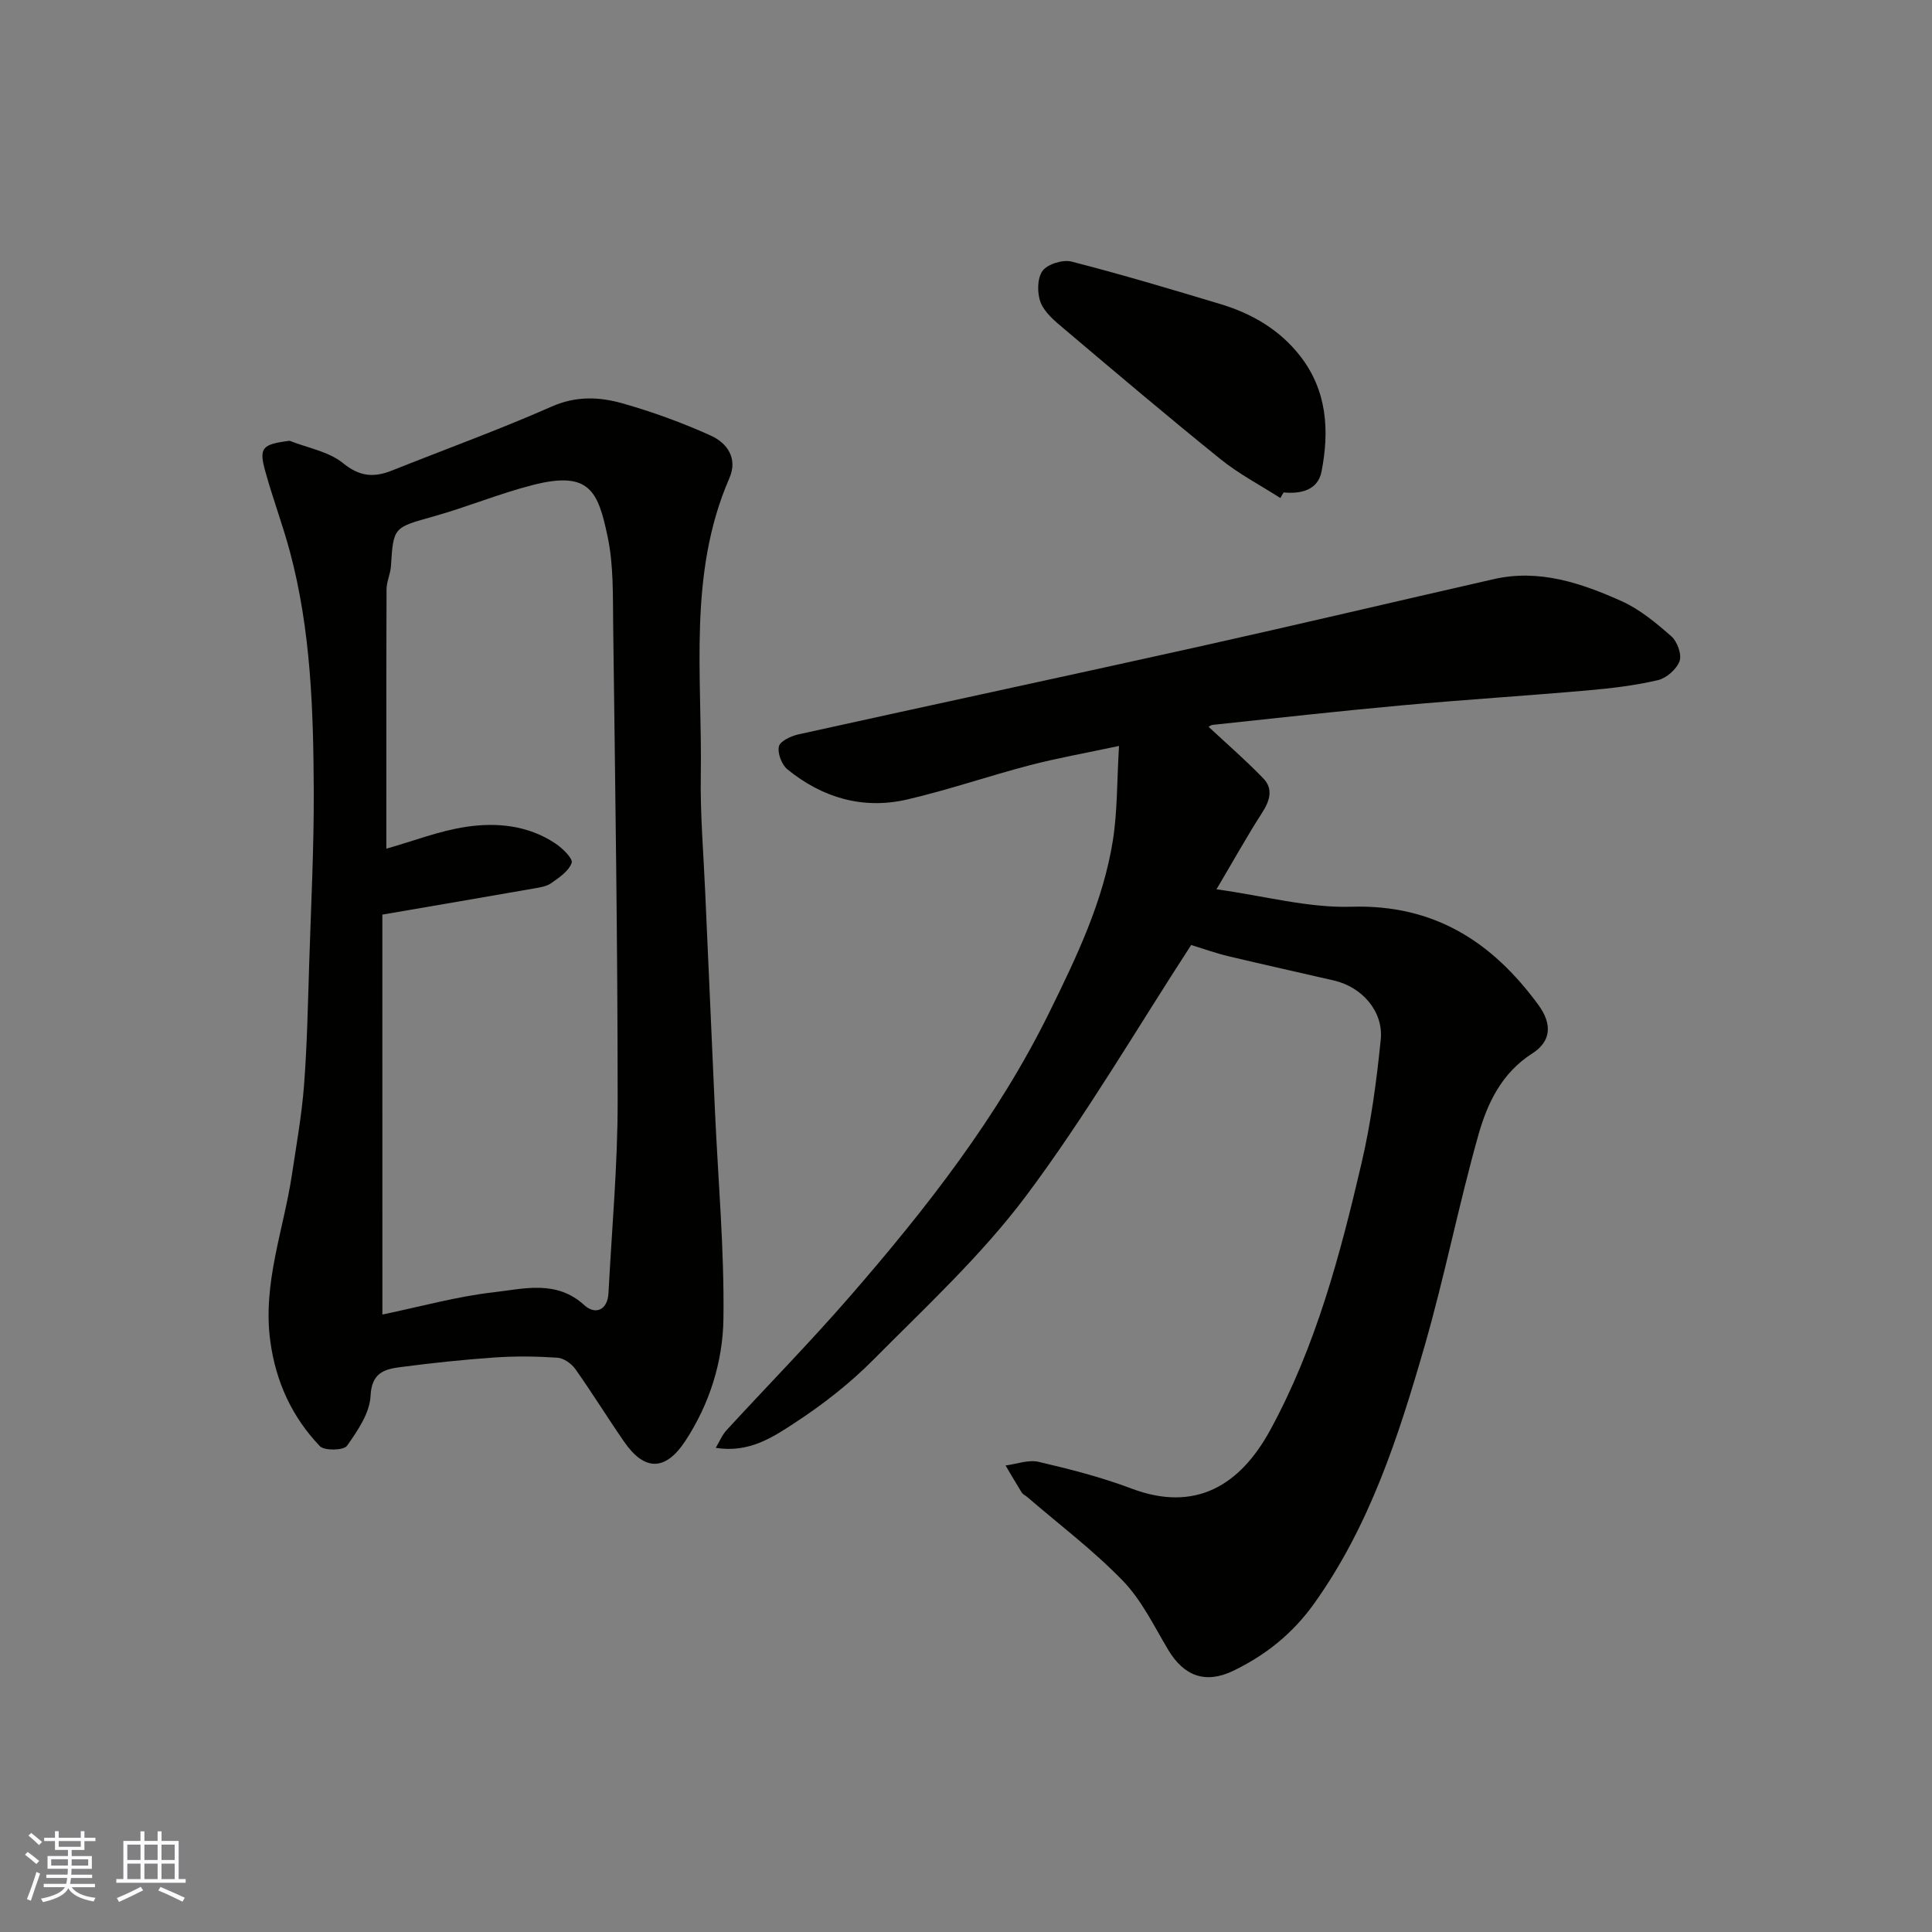
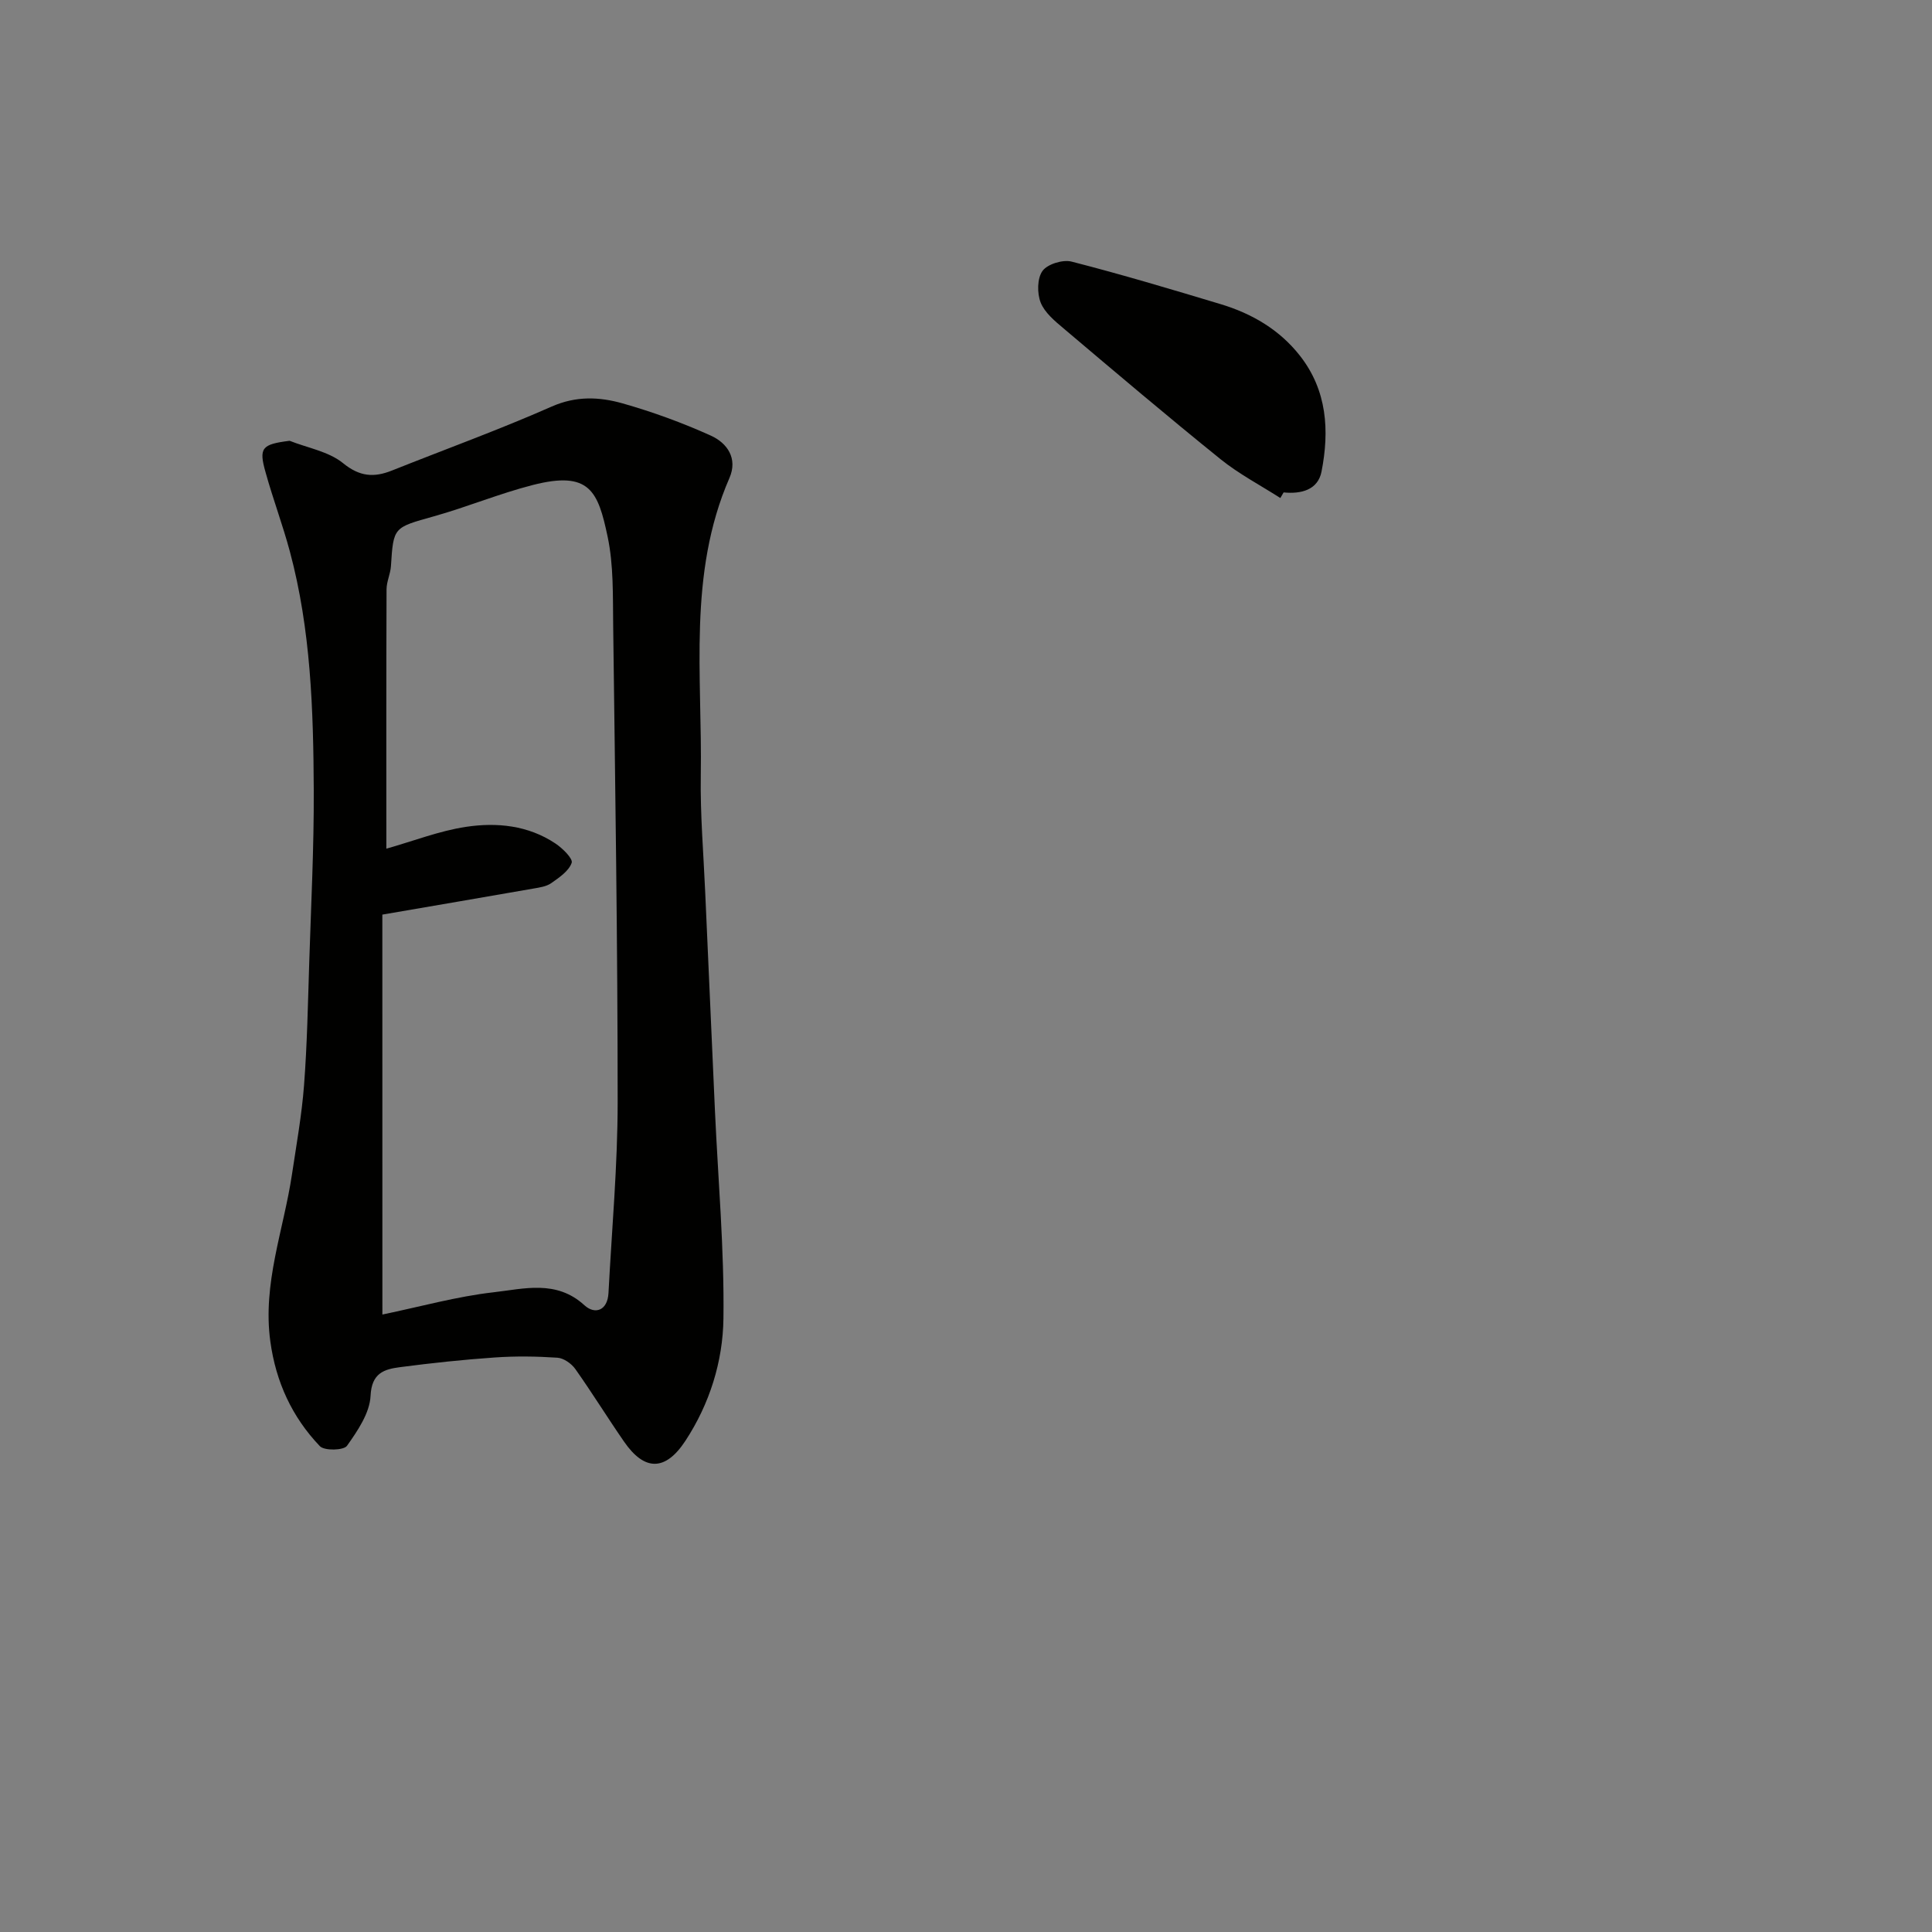
<svg xmlns="http://www.w3.org/2000/svg" enable-background="new 0 0 400 400" viewBox="0 0 400 400">
  <rect x="0" y="0" width="400" height="400" fill="#808080" stroke="none" />
  <g fill="#010100">
-     <path d="m246.62 195.65c-11.38 17.5-21.84 35.46-34.22 51.99-9.22 12.3-20.73 22.94-31.62 33.92-4.82 4.86-10.35 9.17-16.08 12.93-4.66 3.06-9.62 6.39-16.51 5.27.82-1.37 1.33-2.68 2.22-3.64 8.51-9.26 17.33-18.24 25.57-27.73 15.79-18.18 30.58-37.05 41.31-58.87 5.63-11.45 11.11-22.87 13.12-35.53.95-6.02.83-12.22 1.27-19.55-6.93 1.48-12.78 2.51-18.5 4-8.49 2.22-16.81 5.1-25.34 7.08-9.16 2.13-17.57-.34-24.81-6.23-1.19-.97-2.09-3.35-1.76-4.76.25-1.1 2.52-2.15 4.06-2.49 27.5-6.08 55.04-11.97 82.54-18.08 20.5-4.56 40.93-9.4 61.41-14.06 9.41-2.14 18.1.82 26.45 4.56 3.79 1.7 7.17 4.53 10.33 7.31 1.21 1.07 2.17 3.75 1.67 5.12-.62 1.68-2.72 3.52-4.49 3.93-4.75 1.11-9.66 1.69-14.54 2.12-12.79 1.12-25.6 1.93-38.39 3.09-13.08 1.19-26.13 2.65-39.18 4.04-.58.06-1.11.58-.86.45 3.72 3.47 7.66 6.88 11.26 10.61 2.12 2.19 1.39 4.63-.21 7.12-3.06 4.75-5.81 9.71-9.46 15.87 10.02 1.39 19.01 3.88 27.91 3.61 17.14-.52 29.15 7.24 38.73 20.32 2.91 3.97 2.68 7.55-1.29 10.08-6.3 4.02-9.26 10.27-11.11 16.8-4.11 14.54-7.01 29.43-11.21 43.95-5.38 18.63-11.34 37.09-22.85 53.17-4.42 6.17-10.01 10.65-16.75 13.89-5.67 2.72-10.15 1.13-13.44-4.38-2.92-4.9-5.48-10.25-9.37-14.27-6.08-6.29-13.15-11.62-19.8-17.35-.38-.32-.9-.54-1.15-.94-1.15-1.84-2.23-3.72-3.34-5.59 2.29-.29 4.73-1.24 6.84-.75 6.48 1.51 12.99 3.17 19.21 5.52 13.21 5 22.49-.61 28.76-12.12 9.44-17.34 14.46-36.21 18.89-55.23 1.96-8.4 3.12-17.03 3.98-25.62.58-5.82-3.88-10.85-9.66-12.2-7.28-1.69-14.59-3.29-21.86-5.03-2.66-.63-5.25-1.57-7.73-2.33z" />
-     <path d="m59.96 91.26c3.73 1.48 8.08 2.21 11.05 4.62 3.48 2.84 6.43 3.02 10.16 1.53 11.03-4.4 22.21-8.45 33.06-13.24 5.05-2.23 9.86-2.01 14.65-.66 6.23 1.77 12.39 4.01 18.29 6.68 3.37 1.52 5.63 4.7 3.85 8.78-8.66 19.89-5.59 40.91-5.93 61.57-.13 8.09.57 16.2.92 24.29.66 15.03 1.33 30.06 2.01 45.09.65 14.36 1.95 28.73 1.76 43.09-.12 8.89-2.86 17.66-7.89 25.32-4.13 6.28-8.45 6.29-12.69.14-3.43-4.96-6.6-10.1-10.08-15.02-.8-1.13-2.4-2.26-3.7-2.35-4.31-.29-8.67-.35-12.98-.05-6.54.45-13.08 1.15-19.58 2-3.29.43-5.92 1.18-6.14 5.95-.17 3.56-2.68 7.23-4.88 10.34-.68.96-4.69 1.06-5.62.07-5.75-6.02-9.1-13.28-10.25-21.67-1.65-12 2.76-23.1 4.48-34.6.92-6.15 2.03-12.29 2.5-18.47.64-8.41.8-16.85 1.07-25.29.38-11.93.99-23.86.94-35.79-.08-16.61-.6-33.23-4.95-49.42-1.47-5.48-3.48-10.82-5-16.29-1.49-5.19-.82-5.89 4.95-6.62zm19.21 180.9c8-1.66 15.41-3.74 22.96-4.6 6.31-.71 13.04-2.66 18.87 2.68 2.16 1.98 4.79 1.14 4.98-2.54.69-13.19 1.9-26.39 1.9-39.58 0-32.91-.52-65.82-.93-98.73-.08-6.09.1-12.34-1.14-18.24-1.99-9.44-3.7-13.76-15.52-10.73-6.92 1.77-13.57 4.55-20.46 6.48-8.36 2.35-8.37 2.17-8.89 10.3-.1 1.61-.9 3.2-.91 4.8-.07 18.08-.04 36.16-.04 53.71 5.66-1.6 10.98-3.69 16.49-4.52 6.38-.96 12.86-.32 18.49 3.43 1.48.98 3.69 3.15 3.39 4.02-.59 1.7-2.59 3.05-4.24 4.21-1 .7-2.43.9-3.7 1.12-10.4 1.82-20.8 3.59-31.26 5.39.01 27.59.01 54.86.01 82.8z" />
+     <path d="m59.96 91.26c3.73 1.48 8.08 2.21 11.05 4.62 3.48 2.84 6.43 3.02 10.16 1.53 11.03-4.4 22.21-8.45 33.06-13.24 5.05-2.23 9.86-2.01 14.65-.66 6.23 1.77 12.39 4.01 18.29 6.68 3.37 1.52 5.63 4.7 3.85 8.78-8.66 19.89-5.59 40.91-5.93 61.57-.13 8.09.57 16.2.92 24.29.66 15.03 1.33 30.06 2.01 45.09.65 14.36 1.95 28.73 1.76 43.09-.12 8.89-2.86 17.66-7.89 25.32-4.13 6.28-8.45 6.29-12.69.14-3.43-4.96-6.6-10.1-10.08-15.02-.8-1.13-2.4-2.26-3.7-2.35-4.31-.29-8.67-.35-12.98-.05-6.54.45-13.08 1.15-19.58 2-3.29.43-5.92 1.18-6.14 5.95-.17 3.56-2.68 7.23-4.88 10.34-.68.96-4.69 1.06-5.62.07-5.75-6.02-9.1-13.28-10.25-21.67-1.65-12 2.76-23.1 4.48-34.6.92-6.15 2.03-12.29 2.5-18.47.64-8.41.8-16.85 1.07-25.29.38-11.93.99-23.86.94-35.79-.08-16.61-.6-33.23-4.95-49.42-1.47-5.48-3.48-10.82-5-16.29-1.49-5.19-.82-5.89 4.95-6.62zm19.21 180.9c8-1.66 15.41-3.74 22.96-4.6 6.31-.71 13.04-2.66 18.87 2.68 2.16 1.98 4.79 1.14 4.98-2.54.69-13.19 1.9-26.39 1.9-39.58 0-32.91-.52-65.82-.93-98.73-.08-6.09.1-12.34-1.14-18.24-1.99-9.44-3.7-13.76-15.52-10.73-6.92 1.77-13.57 4.55-20.46 6.48-8.36 2.35-8.37 2.17-8.89 10.3-.1 1.61-.9 3.2-.91 4.8-.07 18.08-.04 36.16-.04 53.71 5.66-1.6 10.98-3.69 16.49-4.52 6.38-.96 12.86-.32 18.49 3.43 1.48.98 3.69 3.15 3.39 4.02-.59 1.7-2.59 3.05-4.24 4.21-1 .7-2.43.9-3.7 1.12-10.4 1.82-20.8 3.59-31.26 5.39.01 27.59.01 54.86.01 82.8" />
    <path d="m265.08 103.11c-4.15-2.66-8.57-4.97-12.38-8.04-10.97-8.85-21.73-17.97-32.49-27.07-1.83-1.54-3.92-3.27-4.75-5.36-.76-1.92-.73-5.02.38-6.55 1.02-1.41 4.2-2.39 6.01-1.93 10.35 2.65 20.61 5.72 30.84 8.8 6.48 1.95 12.2 5.27 16.45 10.69 5.64 7.2 6.12 15.52 4.47 23.98-.75 3.81-4.21 4.68-7.85 4.32-.22.39-.45.78-.68 1.16z" />
  </g>
-   <path d="m5.17 384 .55-.58c.85.61 1.65 1.24 2.4 1.87l-.59.64c-.83-.73-1.62-1.37-2.36-1.93m1.22 9.53-.82-.34c.71-1.76 1.37-3.64 1.98-5.63.24.13.5.25.76.36-.6 1.67-1.24 3.54-1.92 5.61m-.5-13.5.57-.54c.56.44 1.31 1.06 2.26 1.87l-.64.64c-.68-.66-1.41-1.32-2.19-1.97m3.25.46h2.24v-1.36h.77v1.36h4.57v-1.36h.76v1.36h2.28v.69h-2.28v1.84h-2.64v1.26h4.18v2.64h-4.21c0 .45-.02.86-.05 1.21h4.32v.69h-4.38c-.04.34-.1.75-.19 1.22h5.15v.69h-4.82c.87 1.19 2.51 1.92 4.93 2.19-.17.31-.3.57-.37.76-2.77-.49-4.52-1.41-5.26-2.76-.56 1.26-2.3 2.23-5.24 2.9-.12-.24-.26-.48-.43-.72 2.73-.55 4.38-1.34 4.96-2.38h-4.38v-.69h4.65c.1-.38.17-.79.21-1.22h-4.32v-.69h4.4c.03-.34.05-.75.05-1.21h-4.2v-2.64h4.23v-1.26h-2.69v-1.84h-2.24zm1.46 4.46v1.29h3.45c.01-.4.02-.57.01-.53v-.32-.45h-3.46zm1.55-2.59h4.57v-1.19h-4.57zm6.11 2.59h-3.42v.77c-.01.19-.01.37-.02.53h3.44z" fill="#fbfafc" />
-   <path d="m32.63 379.16h.82v1.98h3.54v7.89h1.45v.78h-14.36v-.78h1.46v-7.89h3.54v-1.98h.82v1.98h2.73zm-3.49 11.48.5.73c-1.61.82-3.28 1.63-5 2.41-.13-.27-.28-.55-.44-.82 1.75-.72 3.4-1.49 4.94-2.32m-2.78-5.55h2.73v-3.18h-2.73zm0 3.95h2.73v-3.2h-2.73zm3.54-3.95h2.73v-3.18h-2.73zm0 3.95h2.73v-3.2h-2.73zm7.89 4.68c-1.84-.92-3.51-1.7-5.02-2.32l.45-.73c1.89.8 3.57 1.55 5.04 2.23zm-1.62-11.81h-2.73v3.18h2.73zm-2.73 7.13h2.73v-3.2h-2.73z" fill="#fbfafc" />
</svg>